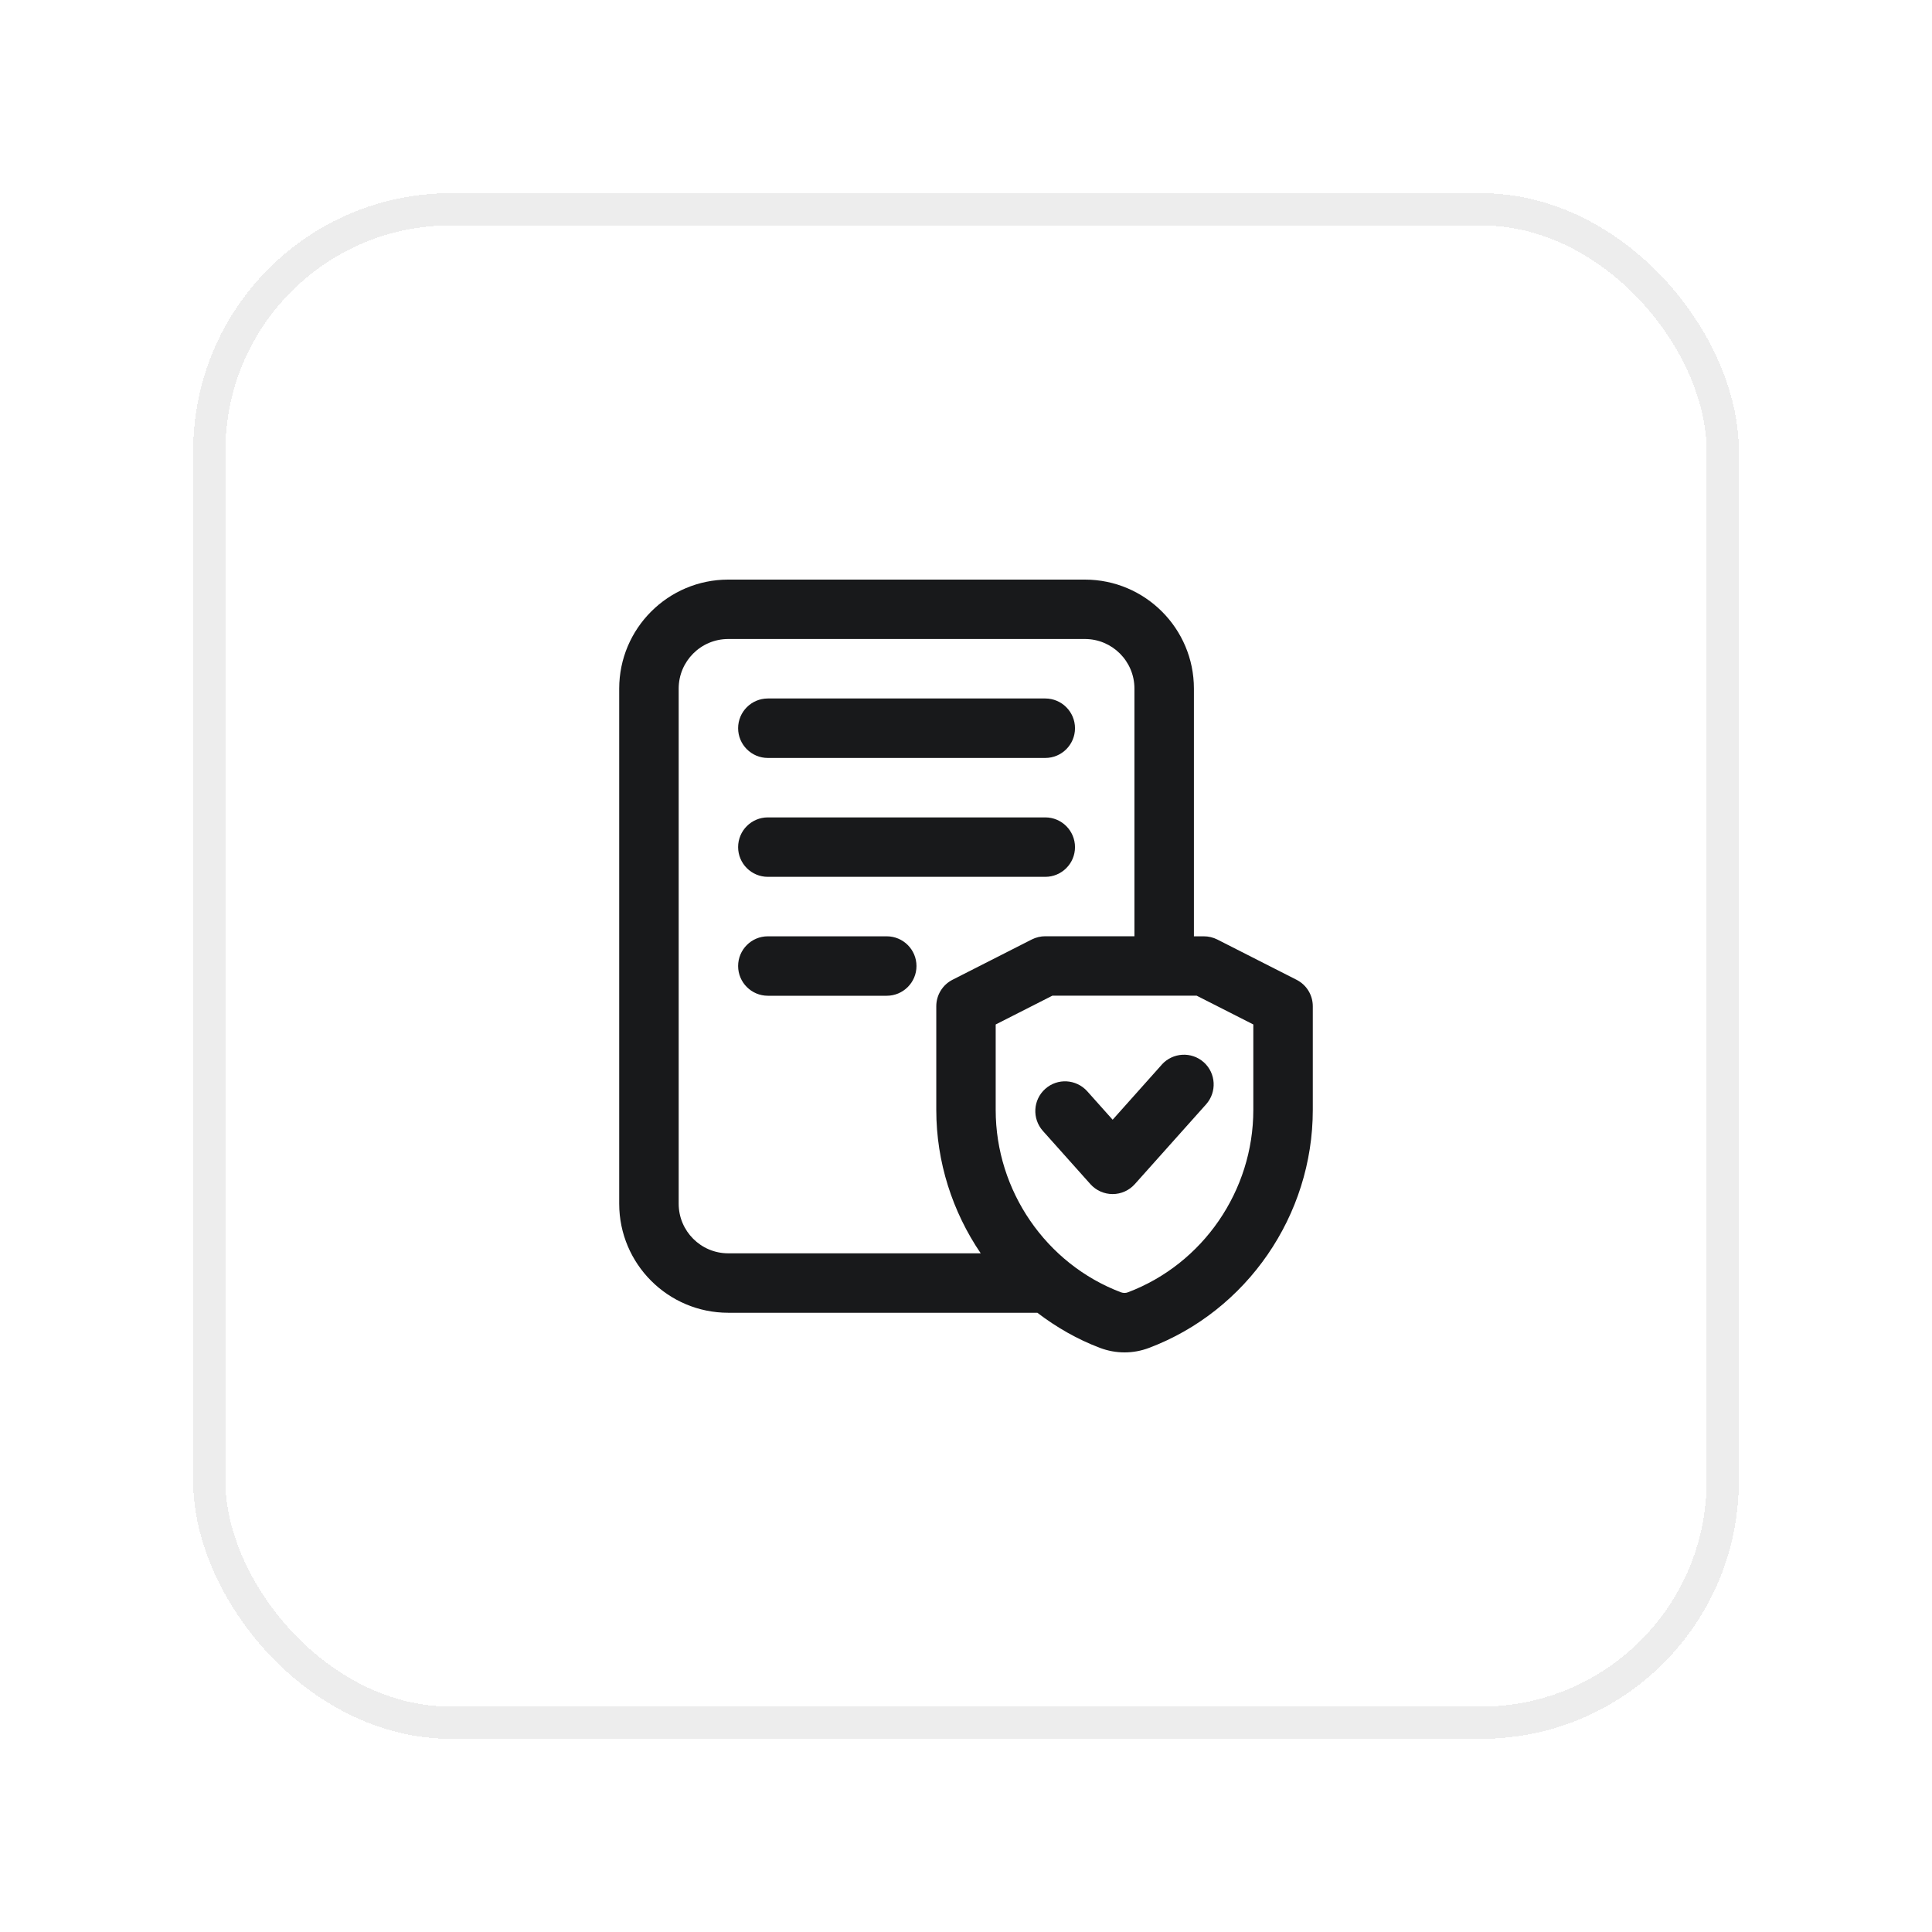
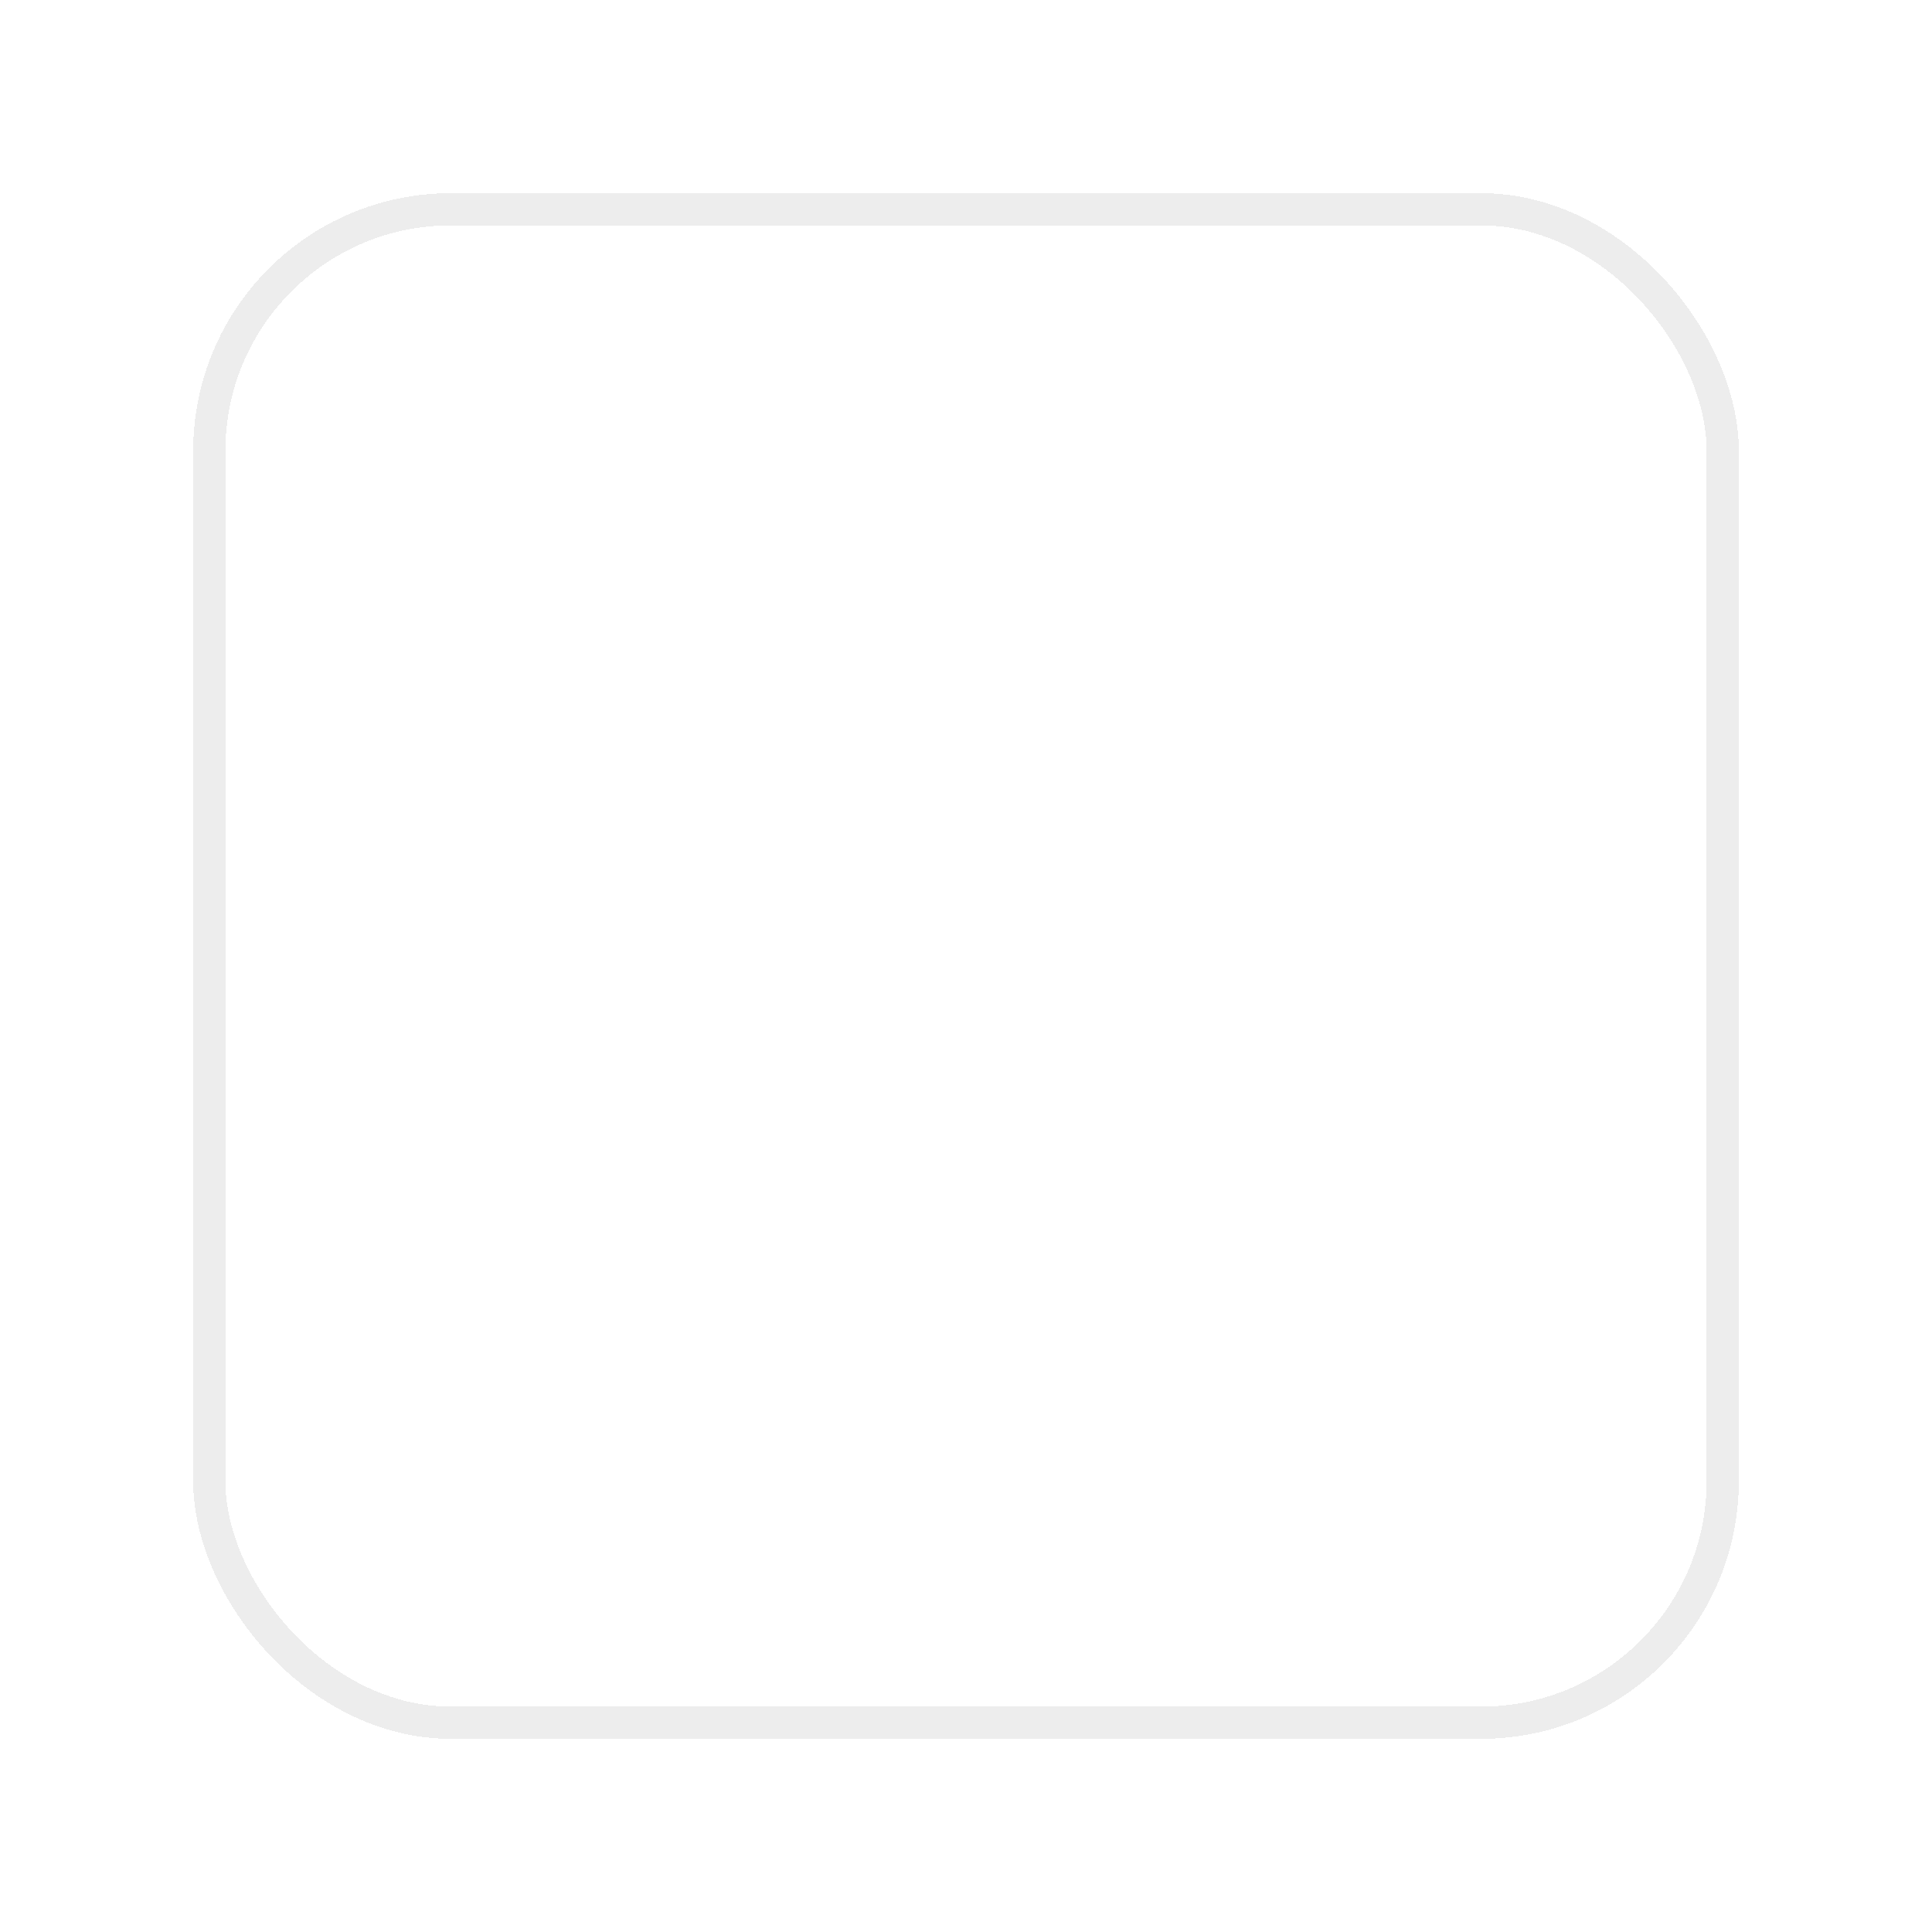
<svg xmlns="http://www.w3.org/2000/svg" width="60" height="60" viewBox="0 0 60 60" fill="none">
  <g filter="url(#filter0_d_7421_20316)">
-     <rect x="6" y="4" width="48" height="48" rx="8" fill="white" shape-rendering="crispEdges" />
    <rect x="6.5" y="4.5" width="47" height="47" rx="7.5" stroke="#EDEDED" shape-rendering="crispEdges" />
    <g clip-path="url(#clip0_7421_20316)">
-       <path d="M22.923 24.308C22.923 23.799 23.337 23.385 23.846 23.385H32.462C32.971 23.385 33.385 23.799 33.385 24.308C33.385 24.818 32.971 25.231 32.462 25.231H23.846C23.337 25.231 22.923 24.818 22.923 24.308ZM27.539 27.078H23.846C23.337 27.078 22.923 27.491 22.923 28.001C22.923 28.51 23.337 28.924 23.846 28.924H27.539C28.048 28.924 28.462 28.51 28.462 28.001C28.462 27.491 28.048 27.078 27.539 27.078ZM23.846 21.539H32.462C32.971 21.539 33.385 21.125 33.385 20.616C33.385 20.106 32.971 19.692 32.462 19.692H23.846C23.337 19.692 22.923 20.106 22.923 20.616C22.923 21.125 23.337 21.539 23.846 21.539ZM36.081 31.063L34.554 32.774L33.765 31.89C33.424 31.511 32.842 31.475 32.461 31.816C32.08 32.156 32.048 32.739 32.387 33.121L33.864 34.775C34.04 34.971 34.29 35.083 34.553 35.083C34.816 35.083 35.066 34.971 35.242 34.775L37.458 32.294C37.796 31.912 37.764 31.33 37.384 30.989C37.002 30.649 36.42 30.685 36.079 31.063H36.081ZM40.77 29.25V32.471C40.77 35.742 38.727 38.711 35.684 39.86C35.439 39.953 35.181 40 34.924 40C34.666 40 34.408 39.953 34.164 39.861C33.454 39.593 32.804 39.217 32.216 38.769H22.615C20.748 38.769 19.23 37.252 19.23 35.384V19.385C19.23 17.518 20.748 16 22.615 16H33.693C35.56 16 37.078 17.518 37.078 19.385V27.078H37.385C37.531 27.078 37.673 27.112 37.804 27.177L40.265 28.428C40.576 28.585 40.77 28.903 40.77 29.25ZM22.615 36.923H30.457C29.582 35.636 29.077 34.091 29.077 32.471V29.25C29.077 28.903 29.272 28.584 29.582 28.427L32.043 27.176C32.173 27.111 32.317 27.076 32.462 27.076H35.231V19.384C35.231 18.535 34.541 17.845 33.693 17.845H22.615C21.767 17.845 21.077 18.535 21.077 19.384V35.384C21.077 36.232 21.767 36.923 22.615 36.923ZM38.924 29.816L37.164 28.922H32.682L30.922 29.816V32.471C30.922 34.978 32.486 37.254 34.813 38.134C34.888 38.16 34.961 38.16 35.028 38.134C37.359 37.253 38.923 34.978 38.923 32.47V29.815L38.924 29.816Z" fill="#18191B" />
-     </g>
+       </g>
  </g>
  <defs>
    <filter id="filter0_d_7421_20316" x="0" y="0" width="60" height="60" filterUnits="userSpaceOnUse" color-interpolation-filters="sRGB">
      <feFlood flood-opacity="0" result="BackgroundImageFix" />
      <feColorMatrix in="SourceAlpha" type="matrix" values="0 0 0 0 0 0 0 0 0 0 0 0 0 0 0 0 0 0 127 0" result="hardAlpha" />
      <feOffset dy="2" />
      <feGaussianBlur stdDeviation="3" />
      <feComposite in2="hardAlpha" operator="out" />
      <feColorMatrix type="matrix" values="0 0 0 0 0.122 0 0 0 0 0.133 0 0 0 0 0.161 0 0 0 0.04 0" />
      <feBlend mode="normal" in2="BackgroundImageFix" result="effect1_dropShadow_7421_20316" />
      <feBlend mode="normal" in="SourceGraphic" in2="effect1_dropShadow_7421_20316" result="shape" />
    </filter>
    <clipPath id="clip0_7421_20316">
      <rect width="24" height="24" fill="white" transform="translate(18 16)" />
    </clipPath>
  </defs>
</svg>